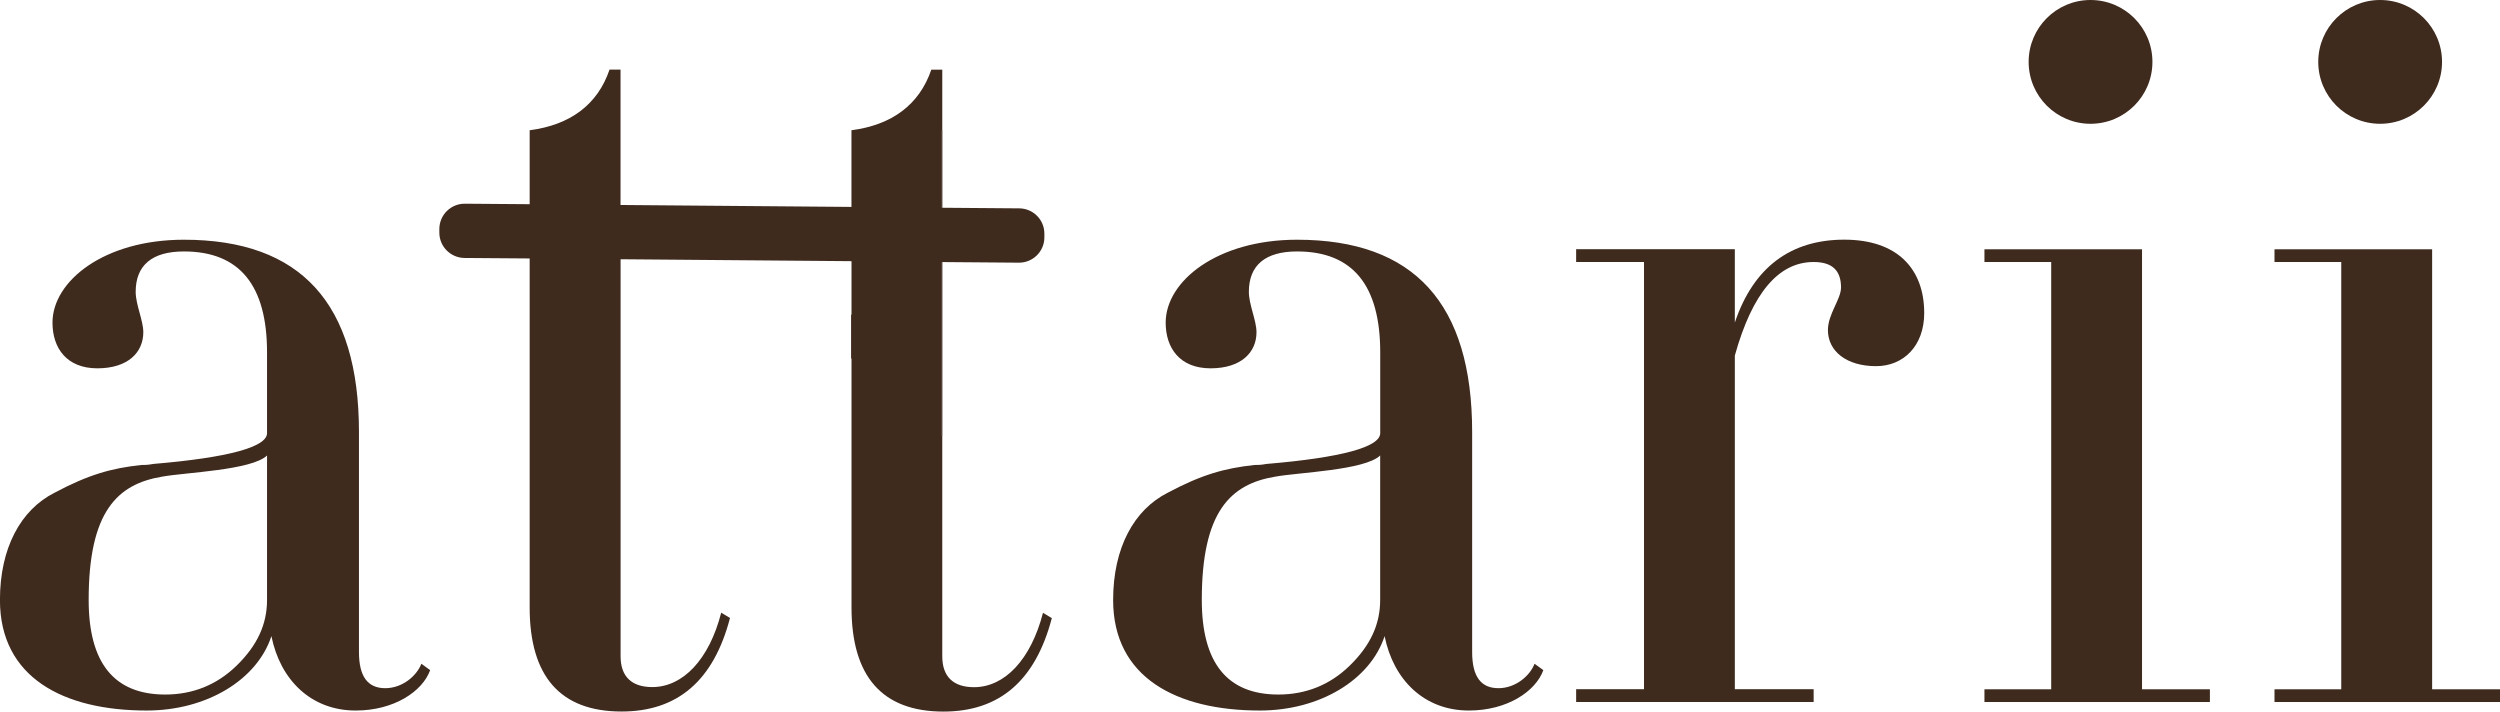
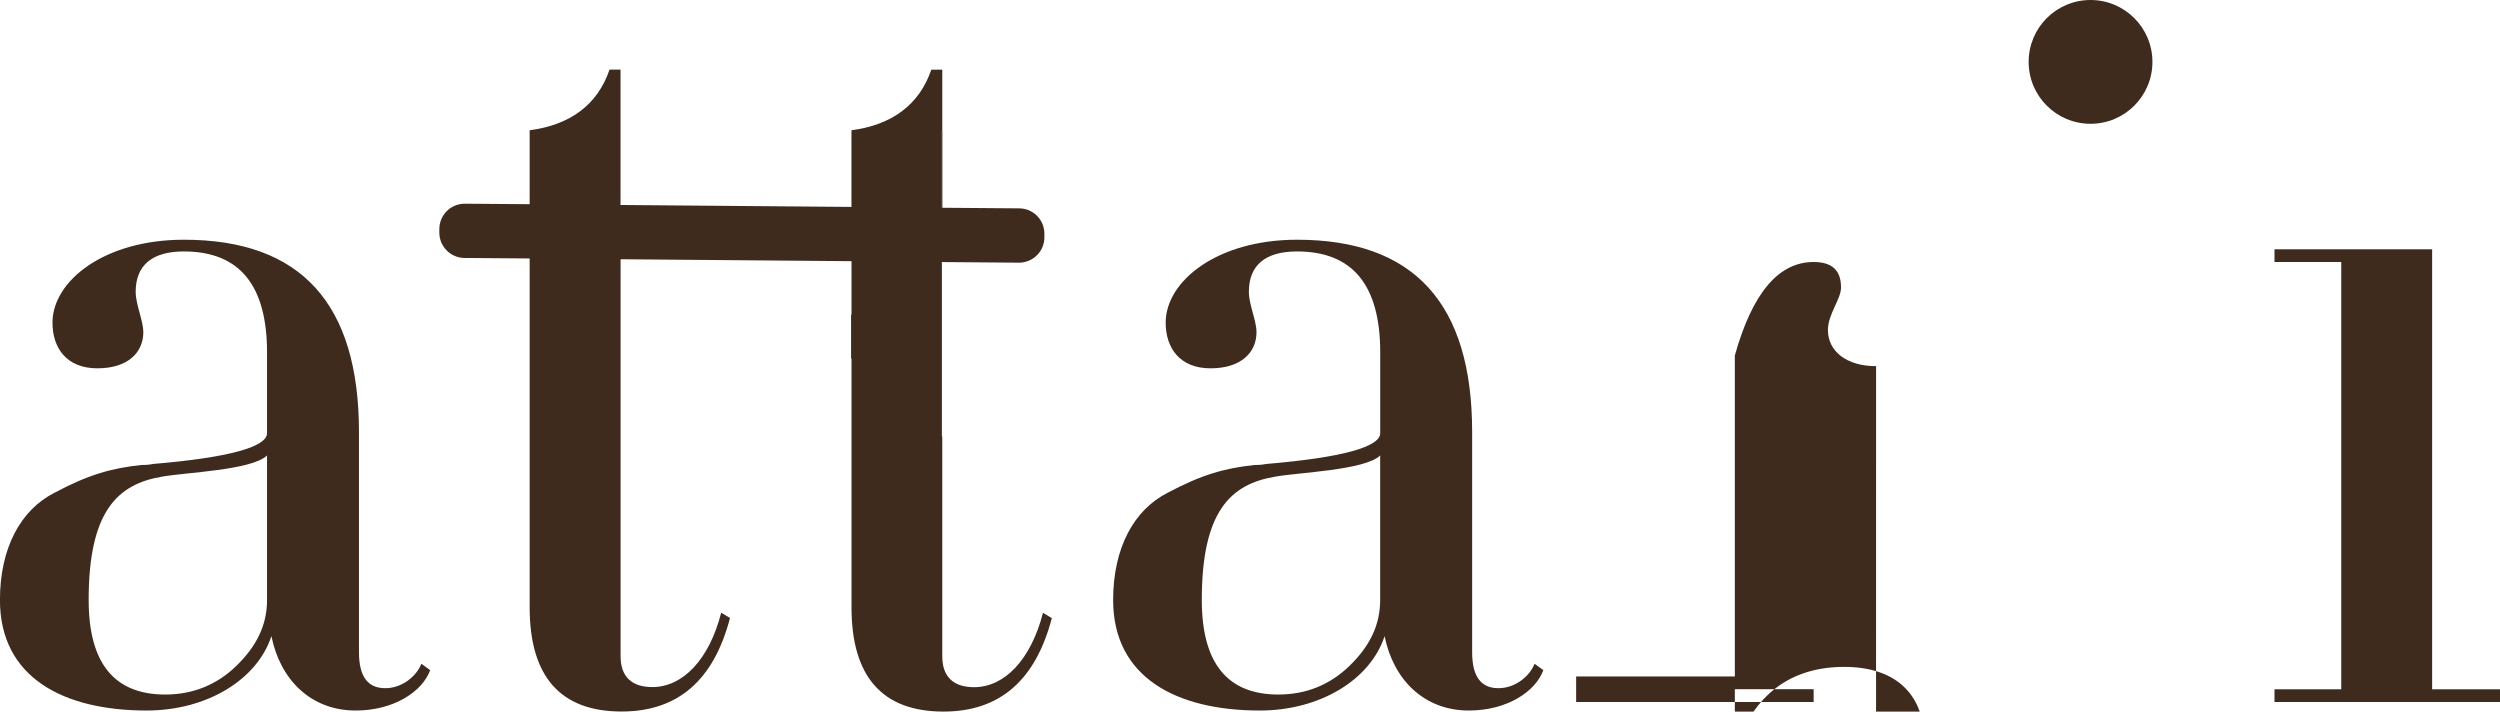
<svg xmlns="http://www.w3.org/2000/svg" viewBox="0 0 451.99 128.65" data-name="Layer 1" id="Layer_1">
  <defs>
    <style>
      .cls-1 {
        fill: #3f2a1e;
        stroke-width: 0px;
      }
    </style>
  </defs>
  <path d="M77.77,121.16c-1.38,3.84-6.53,7.3-13.46,7.3-8.11,0-13.65-5.57-15.24-13.45-2.57,7.88-11.68,13.45-22.56,13.45-15.04,0-26.52-5.96-26.52-19.98,0-9.42,3.76-16.33,9.9-19.41,6.13-3.27,10.29-4.42,15.63-5,.59,0,1.19,0,2.18-.19,13.65-1.15,20.58-3.07,20.58-5.57v-14.6c0-12.11-4.95-18.25-15.04-18.25-5.74,0-8.71,2.5-8.71,7.3,0,2.31,1.38,5.19,1.38,7.3,0,3.65-2.77,6.53-8.31,6.53s-8.11-3.65-8.11-8.26c0-7.49,9.3-14.99,23.75-14.99,21.17,0,31.66,11.53,31.66,34.78v39.77c0,4.42,1.58,6.53,4.75,6.53s5.74-2.31,6.53-4.42l1.58,1.15ZM48.29,82.34c-2.77,2.69-14.84,3.07-19,3.84-8.11,1.35-13.26,6.34-13.26,22.29,0,11.34,4.55,17.1,13.85,17.1,4.95,0,9.3-1.73,12.86-5.19,3.76-3.65,5.54-7.49,5.54-11.91v-26.13Z" class="cls-1" />
  <path d="M190.17,111.74c-2.97,11.34-9.49,16.91-19.59,16.91-11.08,0-16.63-6.34-16.63-18.83v-45h-.08v-7.93s.06,0,.08,0v-9.67l-41.75-.35v71.78c0,3.65,1.98,5.57,5.73,5.57,5.54,0,10.3-4.99,12.46-13.45l1.59.96c-2.96,11.34-9.49,16.91-19.6,16.91-11.07,0-16.62-6.34-16.62-18.83v-63.08l-11.79-.09c-2.52-.03-4.56-2.09-4.54-4.62v-.65c.03-2.53,2.09-4.56,4.62-4.54l11.71.09v-13.37c7.33-.96,12.28-4.61,14.44-10.96h1.99v24.47l41.75.35v-13.86c7.32-.96,12.27-4.61,14.44-10.96h1.98v10.96h-.07v14.01h.07l13.92.11c2.53.02,4.57,2.09,4.54,4.62v.66c-.02,2.53-2.09,4.56-4.62,4.54l-13.84-.11h-.07v31.5h.07v39.79c0,3.65,1.99,5.57,5.74,5.57,5.54,0,10.29-4.99,12.47-13.45l1.58.96Z" class="cls-1" />
  <rect height="14.01" width=".07" y="23.55" x="170.31" class="cls-1" />
-   <rect height="31.5" width=".07" y="47.38" x="170.31" class="cls-1" />
  <path d="M279.03,121.16c-1.39,3.84-6.53,7.3-13.46,7.3-8.11,0-13.65-5.57-15.24-13.45-2.57,7.88-11.68,13.45-22.56,13.45-15.04,0-26.52-5.96-26.52-19.98,0-9.42,3.76-16.33,9.9-19.41,6.13-3.27,10.29-4.42,15.63-5,.59,0,1.19,0,2.18-.19,13.65-1.15,20.58-3.07,20.58-5.57v-14.6c0-12.11-4.95-18.25-15.04-18.25-5.74,0-8.71,2.5-8.71,7.3,0,2.31,1.38,5.19,1.38,7.3,0,3.65-2.77,6.53-8.31,6.53s-8.11-3.65-8.11-8.26c0-7.49,9.3-14.99,23.75-14.99,21.17,0,31.66,11.53,31.66,34.78v39.77c0,4.42,1.58,6.53,4.75,6.53s5.74-2.31,6.53-4.42l1.58,1.15ZM249.54,82.34c-2.77,2.69-14.84,3.07-19,3.84-8.11,1.35-13.26,6.34-13.26,22.29,0,11.34,4.55,17.1,13.85,17.1,4.95,0,9.3-1.73,12.86-5.19,3.76-3.65,5.54-7.49,5.54-11.91v-26.13Z" class="cls-1" />
-   <path d="M339.19,66.2c-5.34,0-8.71-2.69-8.71-6.53,0-2.88,2.37-5.57,2.37-7.69,0-3.07-1.58-4.61-4.95-4.61-6.33,0-11.08,5.57-14.25,16.91v60.33h14.25v2.31h-42.94v-2.31h12.27V47.37h-12.27v-2.31h28.69v13.26c3.36-9.99,10.09-14.99,19.79-14.99s14.45,5.38,14.45,13.26c0,5.96-3.76,9.61-8.71,9.61Z" class="cls-1" />
-   <polygon points="399.54 126.92 358.78 126.92 358.78 124.62 370.85 124.62 370.85 47.37 358.78 47.37 358.78 45.07 387.27 45.07 387.27 124.62 399.54 124.62 399.54 126.92" class="cls-1" />
+   <path d="M339.19,66.2c-5.34,0-8.71-2.69-8.71-6.53,0-2.88,2.37-5.57,2.37-7.69,0-3.07-1.58-4.61-4.95-4.61-6.33,0-11.08,5.57-14.25,16.91v60.33h14.25v2.31h-42.94v-2.31h12.27h-12.27v-2.31h28.69v13.26c3.36-9.99,10.09-14.99,19.79-14.99s14.45,5.38,14.45,13.26c0,5.96-3.76,9.61-8.71,9.61Z" class="cls-1" />
  <polygon points="451.99 126.92 411.22 126.92 411.22 124.62 423.29 124.62 423.29 47.37 411.22 47.37 411.22 45.07 439.72 45.07 439.72 124.62 451.99 124.62 451.99 126.92" class="cls-1" />
  <circle r="11.19" cy="11.19" cx="377.96" class="cls-1" />
-   <circle r="11.19" cy="11.19" cx="430.32" class="cls-1" />
</svg>